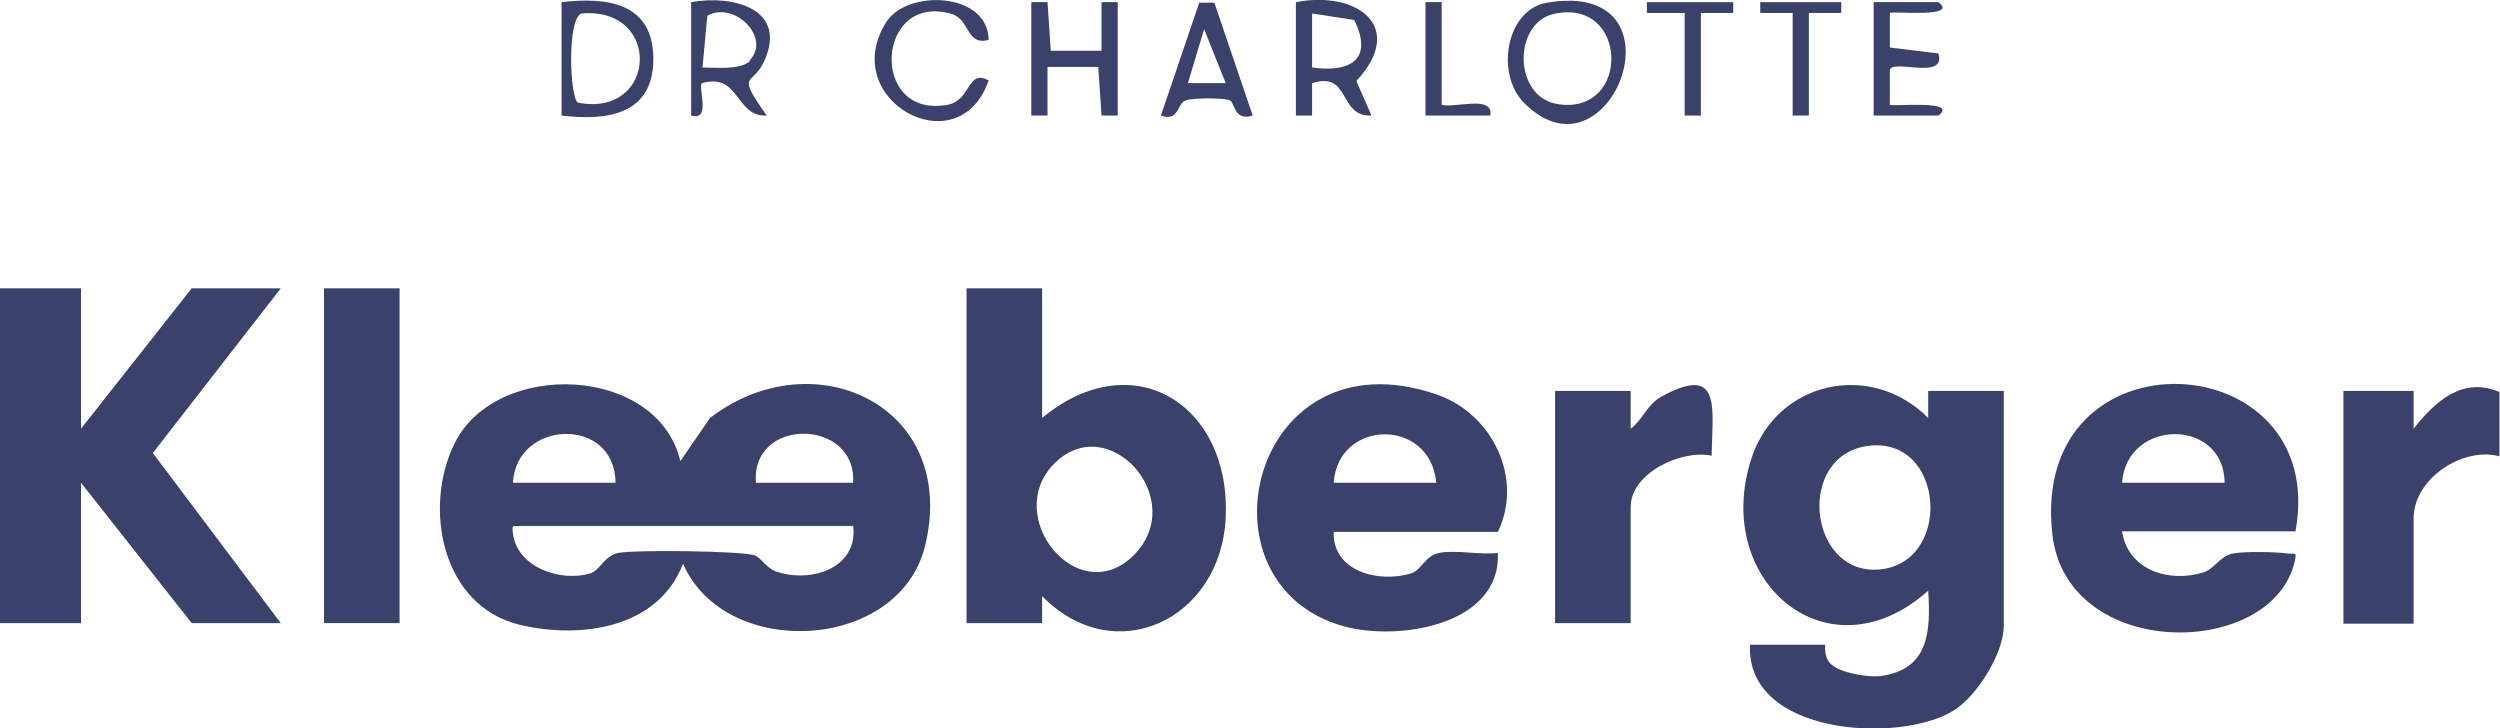
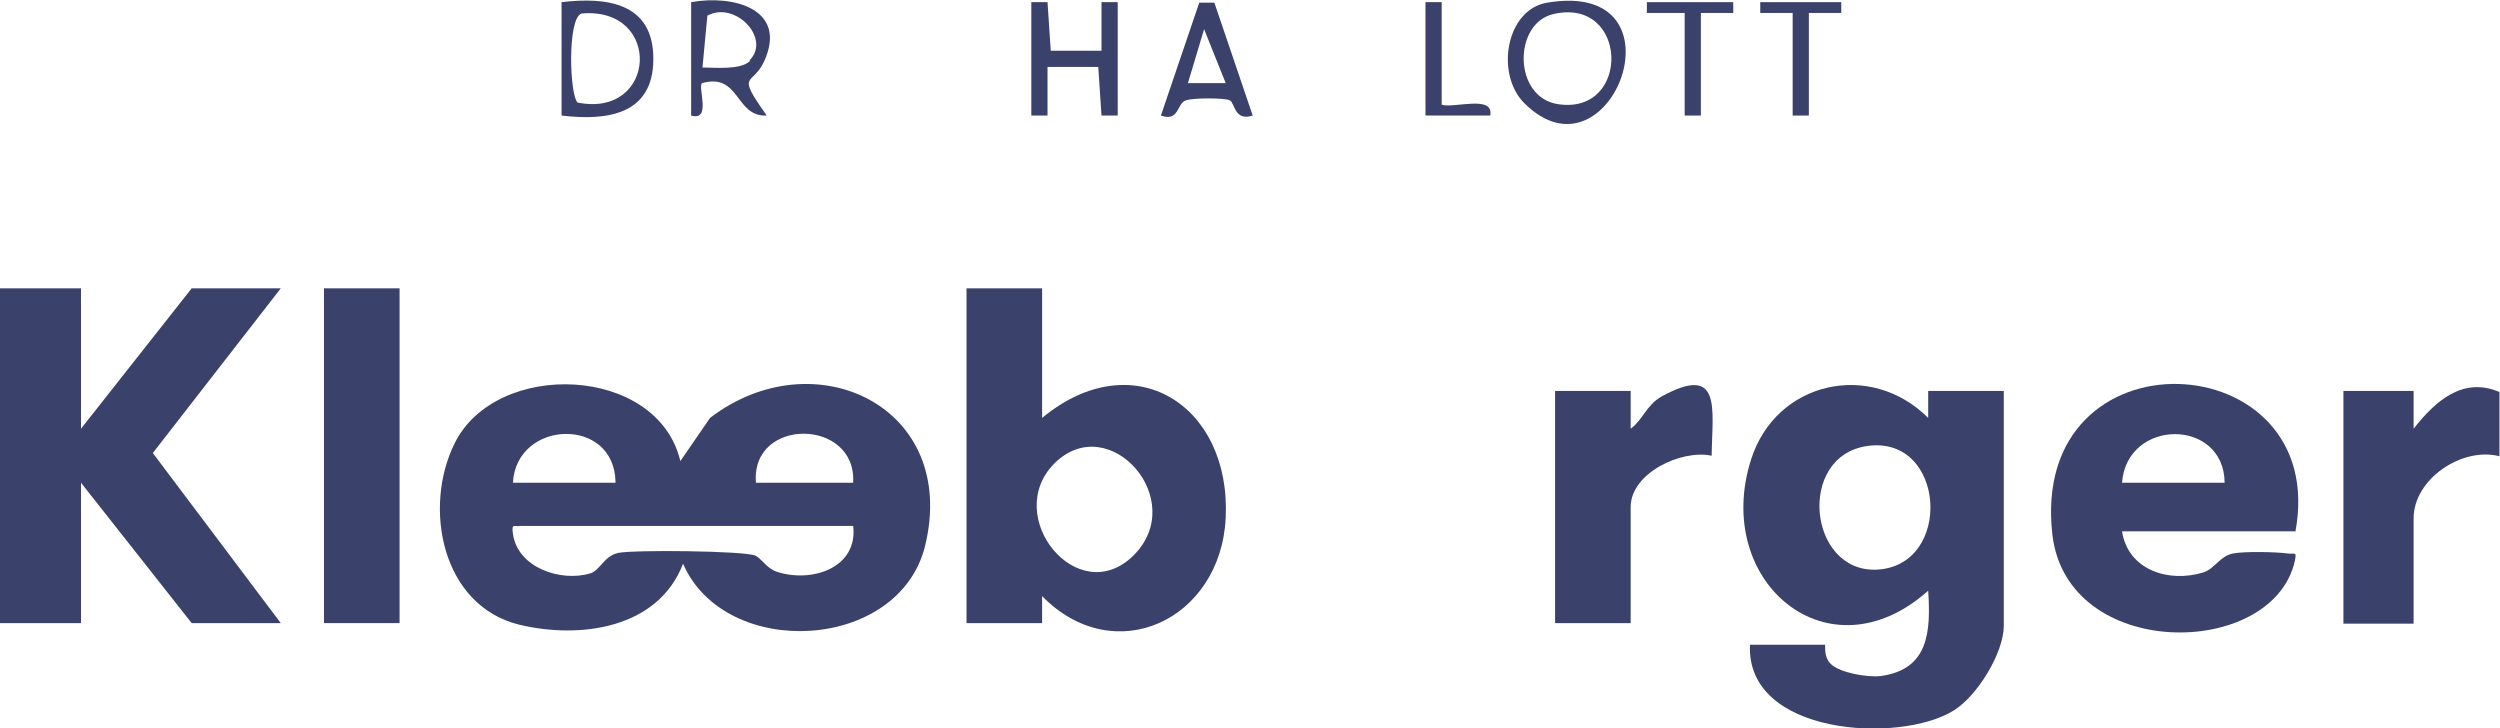
<svg xmlns="http://www.w3.org/2000/svg" id="Ebene_2" version="1.1" viewBox="0 0 463 134.9">
  <defs>
    <style>
      .st0 {
        fill: #3a416a;
      }
    </style>
  </defs>
  <g id="Ebene_1-2">
    <path class="st0" d="M126,85.4l5.5-8c19.3-14.8,46.2-2.1,39.8,23.8-4.9,19.5-37,21.1-44.8,3.2-4.6,12-19,14-30.3,11.3-14.4-3.5-17.9-21.7-12-33.6,7.7-15.6,37.6-14.5,41.8,3.3h0ZM95,89.4h19c-.1-12.4-18.4-11.7-19,0ZM158,89.4c.7-12-19-12.2-18,0h18ZM158,97.4h-61.5c-1.3.2-1.8-.6-1.5,1.5.9,6.3,8.9,8.9,14.3,7.3,1.9-.6,2.5-3.2,5.2-3.8,2.9-.6,23.3-.4,25.4.5,1.1.5,2.1,2.4,4,3,6.4,2.1,15.1-.7,14.1-8.6h0Z" />
    <path class="st0" d="M338,119.4c.1.1-.3,2.2,1,3.5,1.6,1.7,6.9,2.6,9.3,2.3,8.9-1.2,9.3-8.2,8.8-15.8-18.5,16.5-40-1.7-32.8-24.3,4.6-14.5,22.1-18.4,32.8-7.7v-5h14v43.5c0,5-4.9,13-9.3,15.7-10,6.2-38.5,4.6-37.7-12.2h14,0ZM345.8,82.6c-13.1,1.9-10.9,23.4,1.7,22.9,14.3-.6,12.9-25-1.7-22.9Z" />
    <polygon class="st0" points="15 53.4 15 79.4 35.5 53.4 52 53.4 28.3 83.9 52 115.4 35.5 115.4 15 89.4 15 115.4 0 115.4 0 53.4 15 53.4" />
    <path class="st0" d="M193,53.4v24c16.8-13.9,35-2.5,34,18.5-.9,18.9-20.6,28.2-34,14.5v5h-14v-62h14,0ZM195.3,85.8c-9.8,9.8,4.3,27.2,14.6,17.1,10.4-10.3-4.5-27.1-14.6-17.1Z" />
    <path class="st0" d="M425,98.4h-32c1.1,7.2,8.7,9.6,15.1,7.6,2.1-.7,3.1-3.1,5.5-3.5,2.1-.4,7.8-.3,10,0,1.4.2,1.8-.5,1.4,1.4-4.1,18.2-42.2,18.6-44.9-4.9-4.4-38.6,51.6-35.6,45-.5ZM393,89.4h19c-.1-12-18.1-12-19,0Z" />
-     <path class="st0" d="M247,98.4c-.3,7.5,8.4,9.6,14.3,7.8,2-.6,2.5-3.2,5.2-3.8,3.2-.6,7.5.4,10.9,0,.6,13.3-18.2,16.4-28.5,13.6-28.3-7.8-17.2-54.6,17-43,10.5,3.5,16.3,15.6,11.5,25.5h-30.5,0ZM266,89.4c-1.1-12.1-18.2-11.8-19,0h19Z" />
    <rect class="st0" x="60" y="53.4" width="14" height="62" />
    <path class="st0" d="M302,72.4v7c2.2-1.6,2.9-4.3,5.6-5.9,11.4-6.3,9.5,2.2,9.4,10.9-5.6-1.2-15,3.2-15,9.5v21.5h-14v-43h14Z" />
    <path class="st0" d="M434,72.4h13v7c4-5.1,9.1-9.7,15.9-6.8v11.9c-6.9-1.8-15.9,4.2-15.9,11.5v19.5h-13v-43Z" />
    <path class="st0" d="M282.3,19.1c-5.4-5.4-3.4-17.3,4.2-18.6,26.5-4.5,11.8,34.6-4.2,18.6ZM287.7,2.6c-7.5,1.7-7.5,15.5.9,16.7,13.5,2,13-19.9-.9-16.7Z" />
-     <path class="st0" d="M240,.4c11.4-2.2,20.5,4.6,11.2,14.6l2.8,6.4c-6.2.3-3.8-8.3-11-6v6h-3V.4ZM250.8,3.7l-7.8-1.2v10c7.1,1,11.4-1.5,7.8-8.8Z" />
    <polygon class="st0" points="191 .4 194 .4 194.6 9.4 204 9.4 204 .4 207 .4 207 21.4 204 21.4 203.4 12.4 194 12.4 194 21.4 191 21.4 191 .4" />
-     <path class="st0" d="M183,7.4c-4,1.1-3.4-3.8-6.7-4.8-14.1-4.2-15.4,19.5-.8,16.8,4.4-.8,3.6-6.7,7.6-4.5-5.6,16.1-28.2,3.5-18.9-10.9,3.9-6,18.8-5.5,18.9,3.4Z" />
    <path class="st0" d="M104,21.4V.4c8.4-1,17,.1,17,10.5s-8.6,11.5-17,10.5ZM107.7,2.5c-2.7.9-2.2,15.4-.7,16.5,14.7,2.9,15.7-17.8.7-16.5Z" />
    <path class="st0" d="M128,.4c7.7-1.4,18,1.2,13.5,11-2.2,4.7-5.3,1.8.5,10-5.9.3-4.9-8-12-6-.8.8,1.8,7.1-2,6V.4ZM138.8,11.2c4.1-4.1-2.7-11.1-7.8-8.3l-.9,9.6c2.4,0,7,.5,8.8-1.2h0Z" />
    <path class="st0" d="M224.9.5l7.1,20.9c-3.4,1.1-3.3-2.3-4.2-2.8-.9-.5-7-.5-8.2,0-1.7.6-1.2,4-4.6,2.8L222.1.5h2.9,0ZM227,15.4l-4-10-3,10h7Z" />
-     <path class="st0" d="M347,.4h12c3.9,3-8.6,1.6-9,2v6.4l9,1.1c1.5,5.1-8.7.9-9,3.1v6.4c.4.4,12.9-1,9,2h-12V.4h0Z" />
    <polygon class="st0" points="321 .4 321 2.4 315 2.4 315 21.4 312 21.4 312 2.4 305 2.4 305 .4 321 .4" />
    <polygon class="st0" points="341 .4 341 2.4 335 2.4 335 21.4 332 21.4 332 2.4 326 2.4 326 .4 341 .4" />
    <path class="st0" d="M267,.4v19c2.3.7,9.7-1.9,9,2h-12V.4s3,0,3,0Z" />
  </g>
</svg>